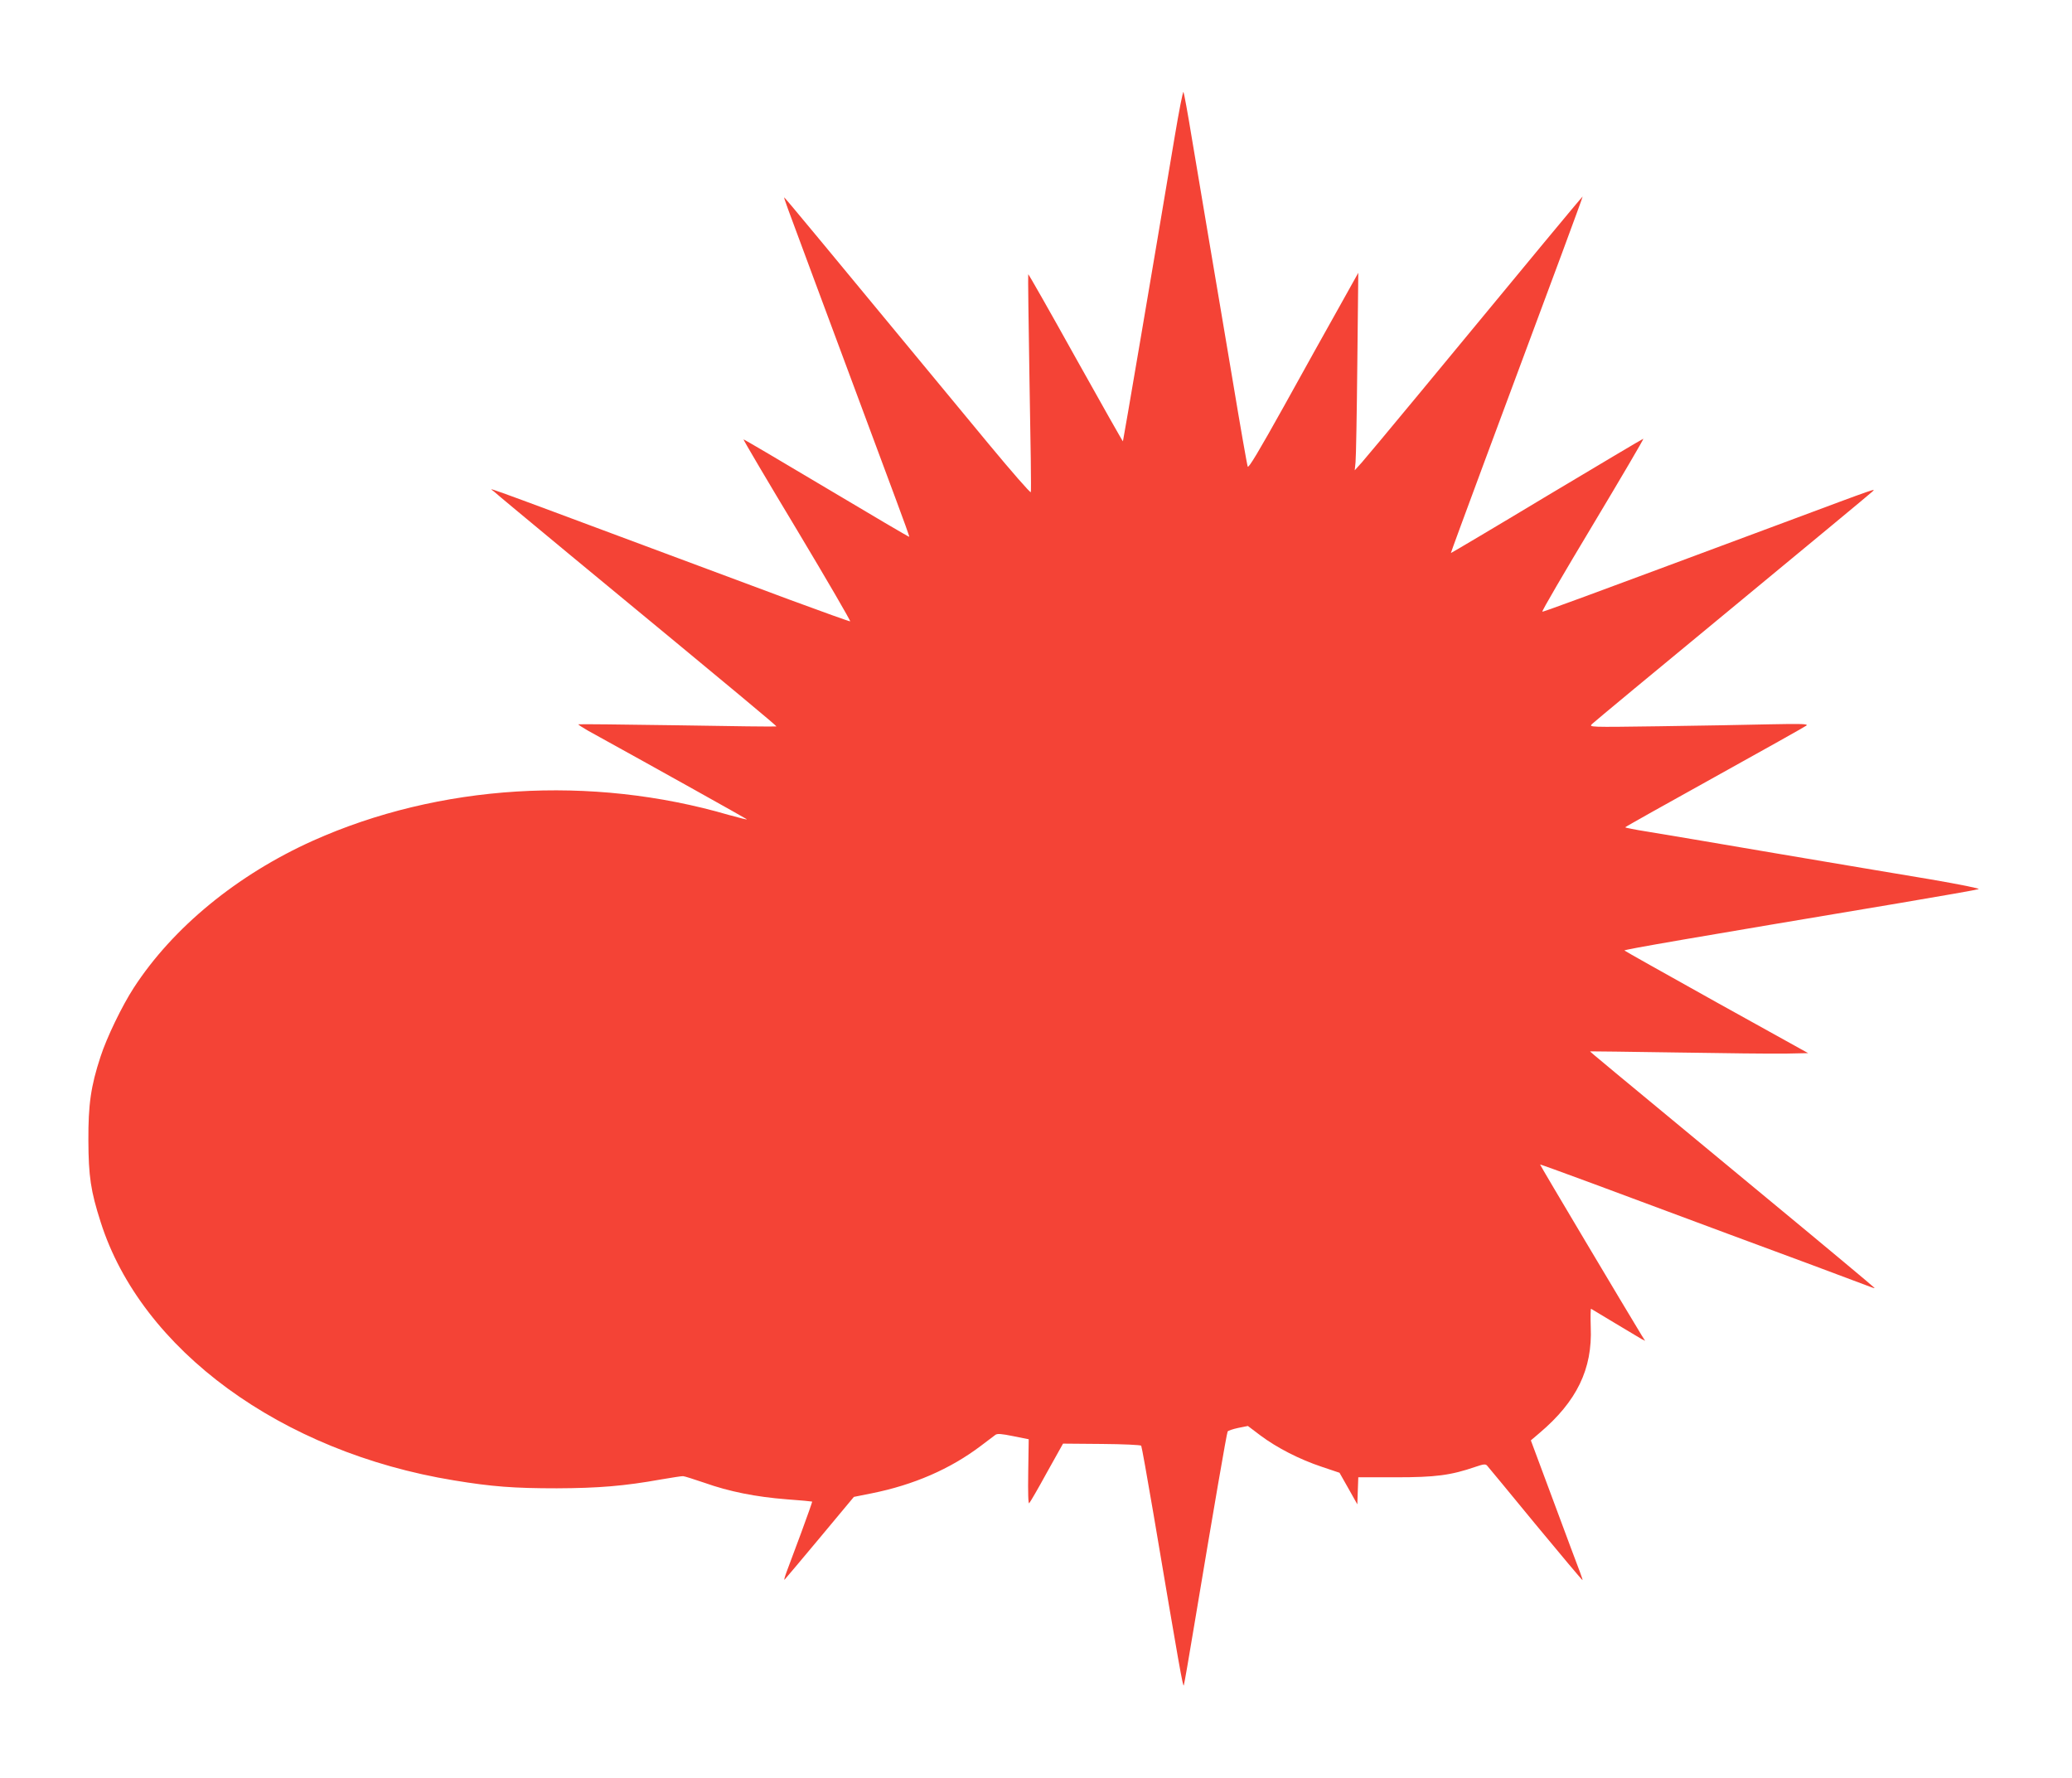
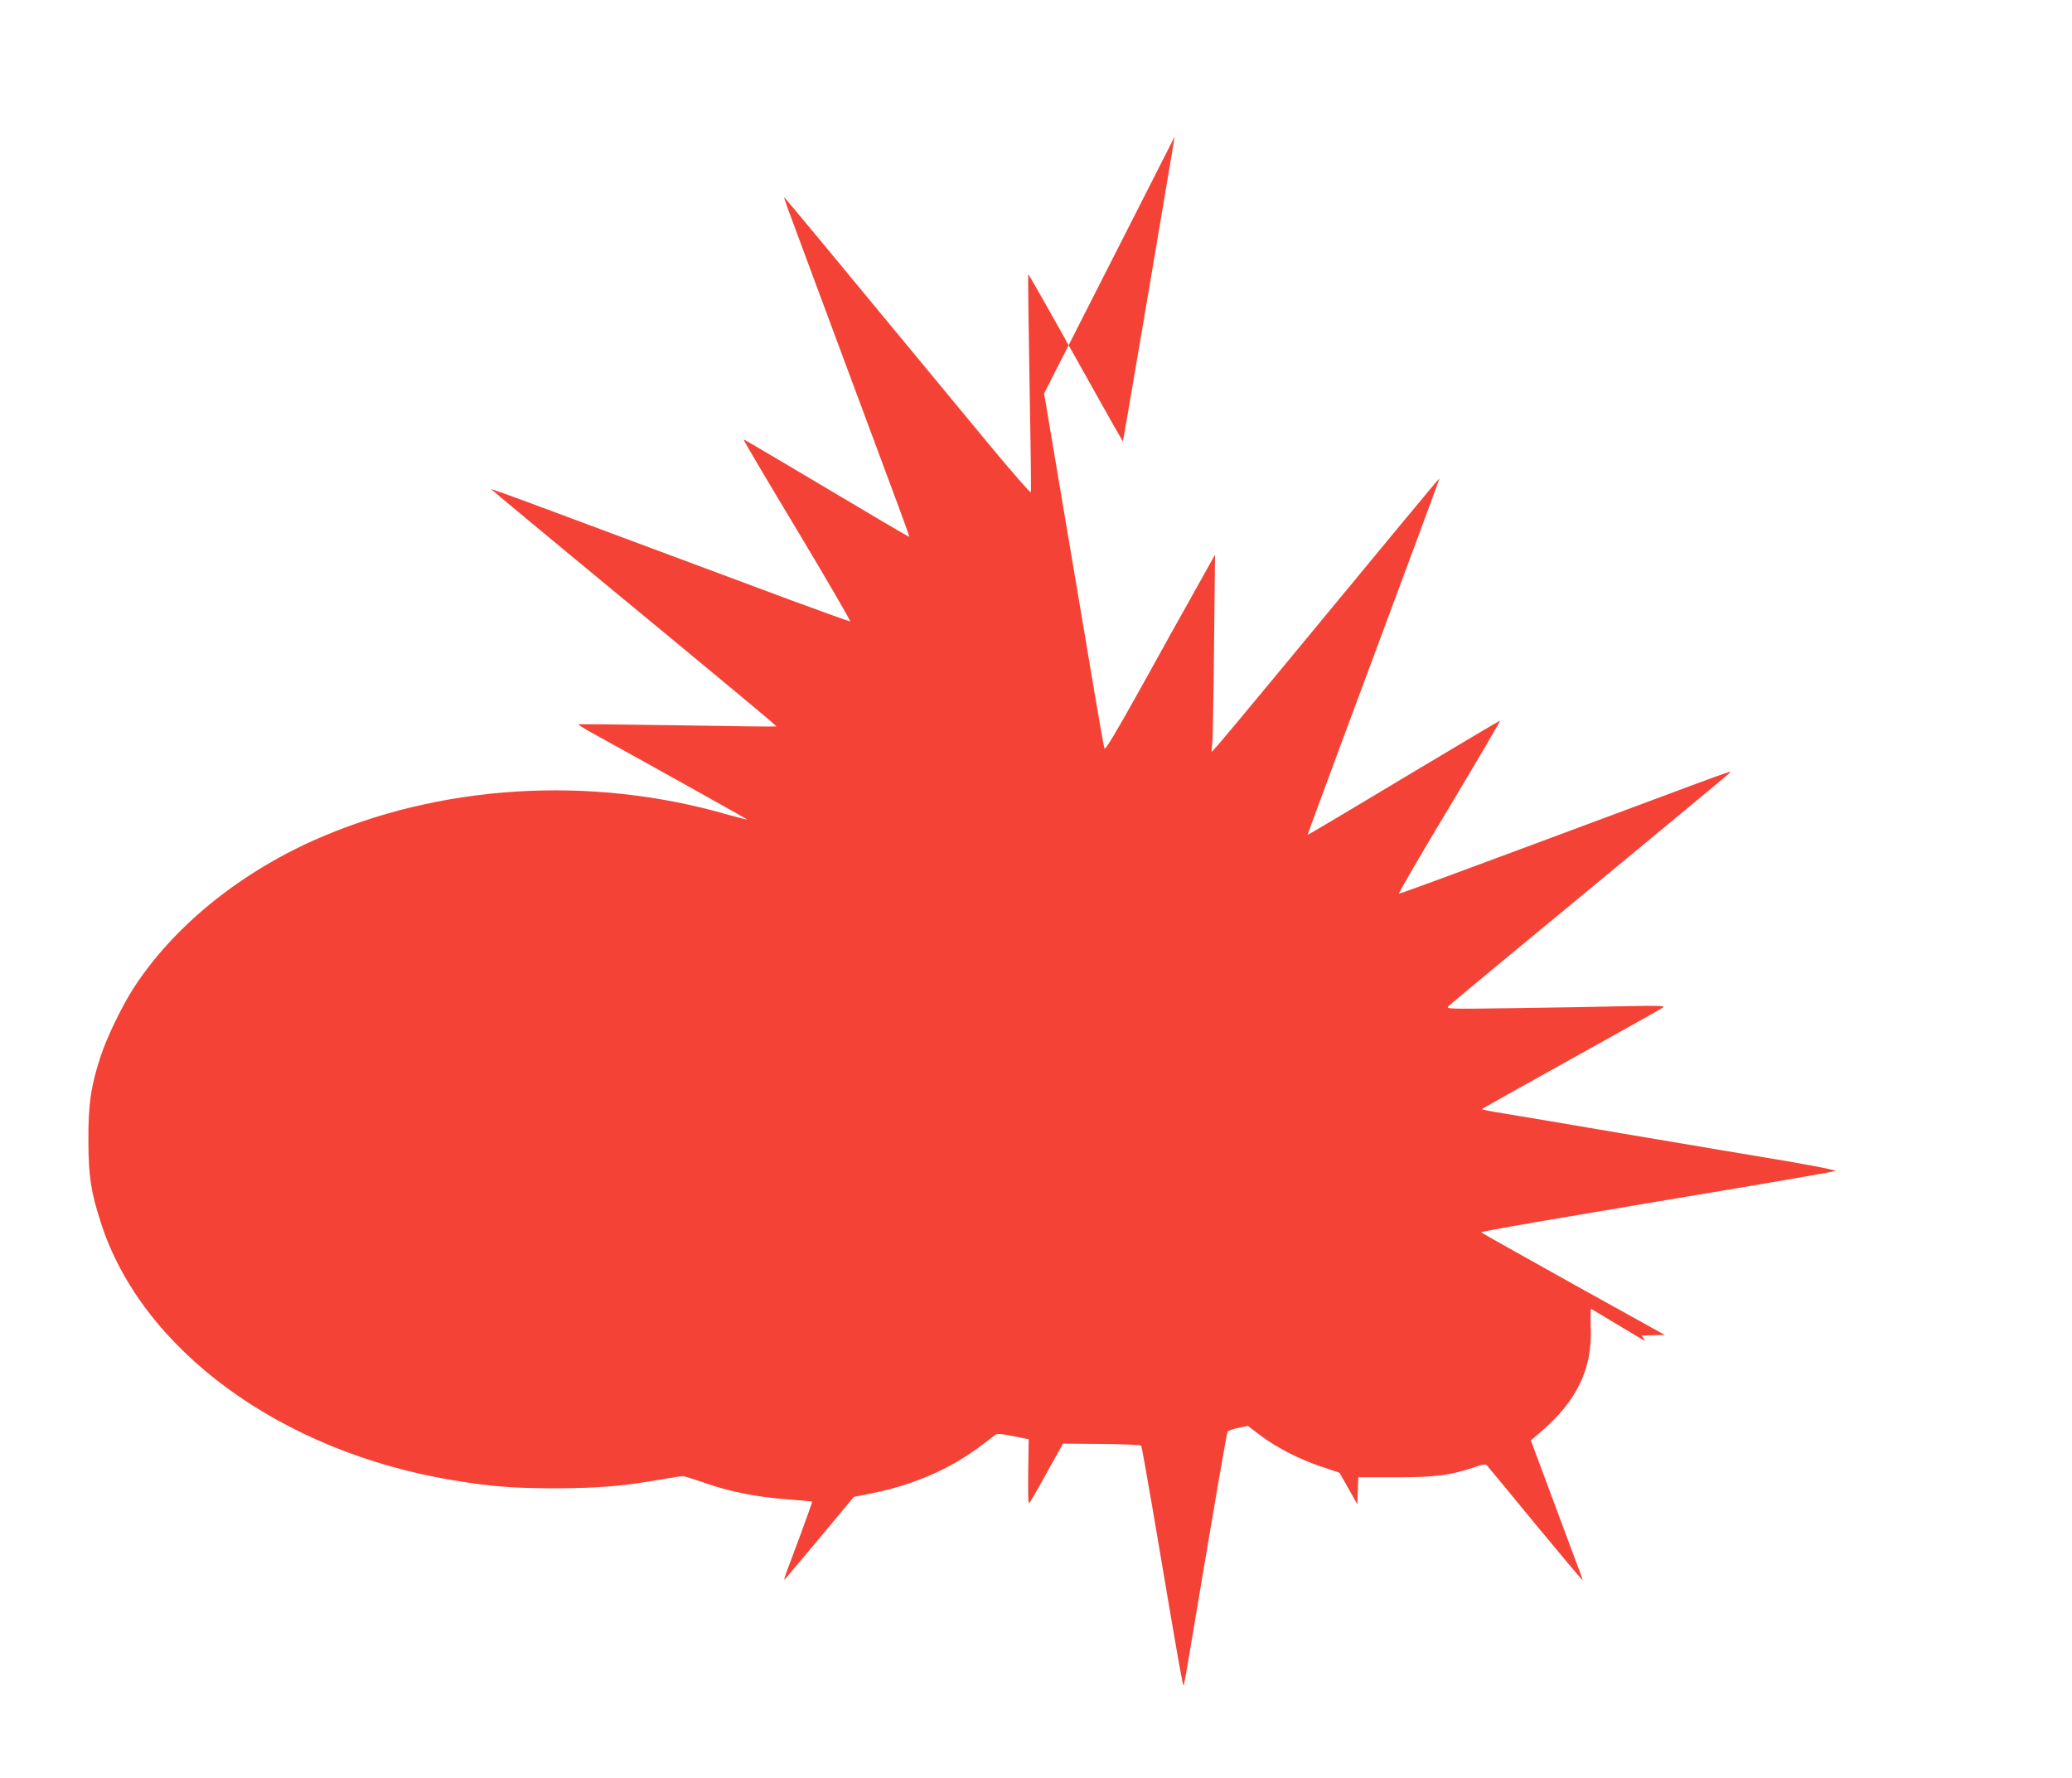
<svg xmlns="http://www.w3.org/2000/svg" version="1.0" width="1280pt" height="1098pt" viewBox="0 0 1280 1098" preserveAspectRatio="xMidYMid meet">
  <g transform="translate(0,1098) scale(0.1,-0.1)" fill="#f44336" stroke="none">
-     <path d="M7257 10137 c-136 -812 -318 -1881 -320 -1883 -1 -2 -133 231 -292 516 -159 286 -291 518 -293 516 -2 -2 2 -303 8 -669 7 -366 11 -670 8 -677 -2 -7 -119 127 -259 296 -1059 1281 -1260 1524 -1264 1524 -4 0 8 -33 180 -495 371 -999 434 -1168 511 -1374 46 -123 83 -226 81 -227 -1 -2 -232 134 -512 301 -280 167 -511 303 -512 301 -2 -2 147 -255 332 -562 184 -307 331 -560 327 -562 -4 -1 -172 59 -372 133 -201 75 -545 203 -765 285 -1243 463 -1085 406 -1060 381 11 -11 221 -185 466 -388 1093 -902 1278 -1057 1275 -1060 -2 -2 -277 1 -611 7 -335 5 -610 8 -612 6 -2 -2 24 -19 59 -39 448 -247 975 -542 981 -547 5 -5 -44 8 -110 26 -853 249 -1791 190 -2570 -159 -467 -210 -865 -536 -1107 -909 -72 -111 -167 -307 -205 -425 -60 -182 -76 -296 -75 -518 1 -220 14 -311 76 -504 251 -789 1116 -1421 2182 -1595 236 -39 372 -49 636 -49 256 1 417 14 645 55 66 11 127 21 135 20 8 0 67 -19 132 -41 152 -54 316 -87 508 -102 85 -6 156 -13 157 -14 2 -1 -29 -87 -67 -191 -39 -104 -80 -214 -91 -244 -11 -30 -17 -51 -12 -47 4 4 103 121 218 259 l210 252 110 22 c259 52 485 150 674 293 41 31 81 61 90 68 12 9 37 7 111 -8 52 -10 95 -19 95 -19 0 0 -1 -91 -3 -202 -2 -131 0 -199 6 -193 6 6 55 90 109 189 l100 179 239 -2 c131 -1 241 -6 244 -11 3 -5 37 -193 75 -417 161 -954 183 -1077 188 -1063 3 8 33 179 66 380 120 718 199 1178 205 1188 3 5 32 15 65 22 l60 12 78 -59 c102 -76 240 -147 378 -193 l110 -37 55 -97 55 -98 3 84 3 83 232 0 c245 0 339 12 493 65 47 16 60 18 70 8 6 -7 141 -169 298 -361 158 -191 289 -347 292 -347 2 0 -5 21 -15 48 -10 26 -83 220 -161 431 l-143 384 54 46 c229 194 327 394 316 653 -2 65 -1 116 2 114 3 -2 70 -42 148 -89 78 -47 152 -91 164 -98 l22 -11 -21 33 c-89 146 -630 1054 -628 1056 2 3 493 -179 1168 -431 95 -35 326 -121 513 -190 187 -70 350 -131 363 -136 12 -5 22 -8 22 -5 0 2 -300 253 -667 556 -1025 848 -1092 903 -1090 905 1 1 241 -3 532 -7 292 -5 594 -8 672 -7 l143 3 -566 314 c-310 173 -567 317 -569 320 -3 6 423 79 1695 292 261 44 483 83 493 87 10 4 -110 28 -295 60 -172 28 -605 102 -963 162 -357 61 -712 121 -787 133 -76 12 -138 24 -138 27 1 3 249 142 552 310 303 168 558 311 567 318 13 11 -27 12 -229 8 -135 -3 -441 -9 -680 -12 -434 -6 -435 -6 -415 14 11 11 400 334 865 717 465 384 854 706 865 717 23 22 58 35 -545 -190 -1292 -481 -1485 -552 -1492 -550 -5 2 136 243 312 536 175 292 316 532 312 532 -4 0 -272 -160 -597 -354 -324 -195 -591 -353 -592 -352 -1 1 93 256 208 566 116 311 241 648 279 750 38 102 127 342 199 535 71 192 129 350 128 351 -1 1 -108 -127 -238 -284 -589 -714 -1084 -1311 -1125 -1357 l-45 -50 5 50 c3 28 8 302 11 610 l6 560 -120 -215 c-66 -118 -219 -391 -338 -607 -156 -280 -220 -387 -225 -375 -4 9 -46 249 -93 532 -48 283 -113 673 -146 865 -32 193 -80 476 -106 630 -25 154 -49 283 -52 287 -4 4 -28 -120 -54 -275z" />
+     <path d="M7257 10137 c-136 -812 -318 -1881 -320 -1883 -1 -2 -133 231 -292 516 -159 286 -291 518 -293 516 -2 -2 2 -303 8 -669 7 -366 11 -670 8 -677 -2 -7 -119 127 -259 296 -1059 1281 -1260 1524 -1264 1524 -4 0 8 -33 180 -495 371 -999 434 -1168 511 -1374 46 -123 83 -226 81 -227 -1 -2 -232 134 -512 301 -280 167 -511 303 -512 301 -2 -2 147 -255 332 -562 184 -307 331 -560 327 -562 -4 -1 -172 59 -372 133 -201 75 -545 203 -765 285 -1243 463 -1085 406 -1060 381 11 -11 221 -185 466 -388 1093 -902 1278 -1057 1275 -1060 -2 -2 -277 1 -611 7 -335 5 -610 8 -612 6 -2 -2 24 -19 59 -39 448 -247 975 -542 981 -547 5 -5 -44 8 -110 26 -853 249 -1791 190 -2570 -159 -467 -210 -865 -536 -1107 -909 -72 -111 -167 -307 -205 -425 -60 -182 -76 -296 -75 -518 1 -220 14 -311 76 -504 251 -789 1116 -1421 2182 -1595 236 -39 372 -49 636 -49 256 1 417 14 645 55 66 11 127 21 135 20 8 0 67 -19 132 -41 152 -54 316 -87 508 -102 85 -6 156 -13 157 -14 2 -1 -29 -87 -67 -191 -39 -104 -80 -214 -91 -244 -11 -30 -17 -51 -12 -47 4 4 103 121 218 259 l210 252 110 22 c259 52 485 150 674 293 41 31 81 61 90 68 12 9 37 7 111 -8 52 -10 95 -19 95 -19 0 0 -1 -91 -3 -202 -2 -131 0 -199 6 -193 6 6 55 90 109 189 l100 179 239 -2 c131 -1 241 -6 244 -11 3 -5 37 -193 75 -417 161 -954 183 -1077 188 -1063 3 8 33 179 66 380 120 718 199 1178 205 1188 3 5 32 15 65 22 l60 12 78 -59 c102 -76 240 -147 378 -193 l110 -37 55 -97 55 -98 3 84 3 83 232 0 c245 0 339 12 493 65 47 16 60 18 70 8 6 -7 141 -169 298 -361 158 -191 289 -347 292 -347 2 0 -5 21 -15 48 -10 26 -83 220 -161 431 l-143 384 54 46 c229 194 327 394 316 653 -2 65 -1 116 2 114 3 -2 70 -42 148 -89 78 -47 152 -91 164 -98 l22 -11 -21 33 l143 3 -566 314 c-310 173 -567 317 -569 320 -3 6 423 79 1695 292 261 44 483 83 493 87 10 4 -110 28 -295 60 -172 28 -605 102 -963 162 -357 61 -712 121 -787 133 -76 12 -138 24 -138 27 1 3 249 142 552 310 303 168 558 311 567 318 13 11 -27 12 -229 8 -135 -3 -441 -9 -680 -12 -434 -6 -435 -6 -415 14 11 11 400 334 865 717 465 384 854 706 865 717 23 22 58 35 -545 -190 -1292 -481 -1485 -552 -1492 -550 -5 2 136 243 312 536 175 292 316 532 312 532 -4 0 -272 -160 -597 -354 -324 -195 -591 -353 -592 -352 -1 1 93 256 208 566 116 311 241 648 279 750 38 102 127 342 199 535 71 192 129 350 128 351 -1 1 -108 -127 -238 -284 -589 -714 -1084 -1311 -1125 -1357 l-45 -50 5 50 c3 28 8 302 11 610 l6 560 -120 -215 c-66 -118 -219 -391 -338 -607 -156 -280 -220 -387 -225 -375 -4 9 -46 249 -93 532 -48 283 -113 673 -146 865 -32 193 -80 476 -106 630 -25 154 -49 283 -52 287 -4 4 -28 -120 -54 -275z" />
  </g>
</svg>